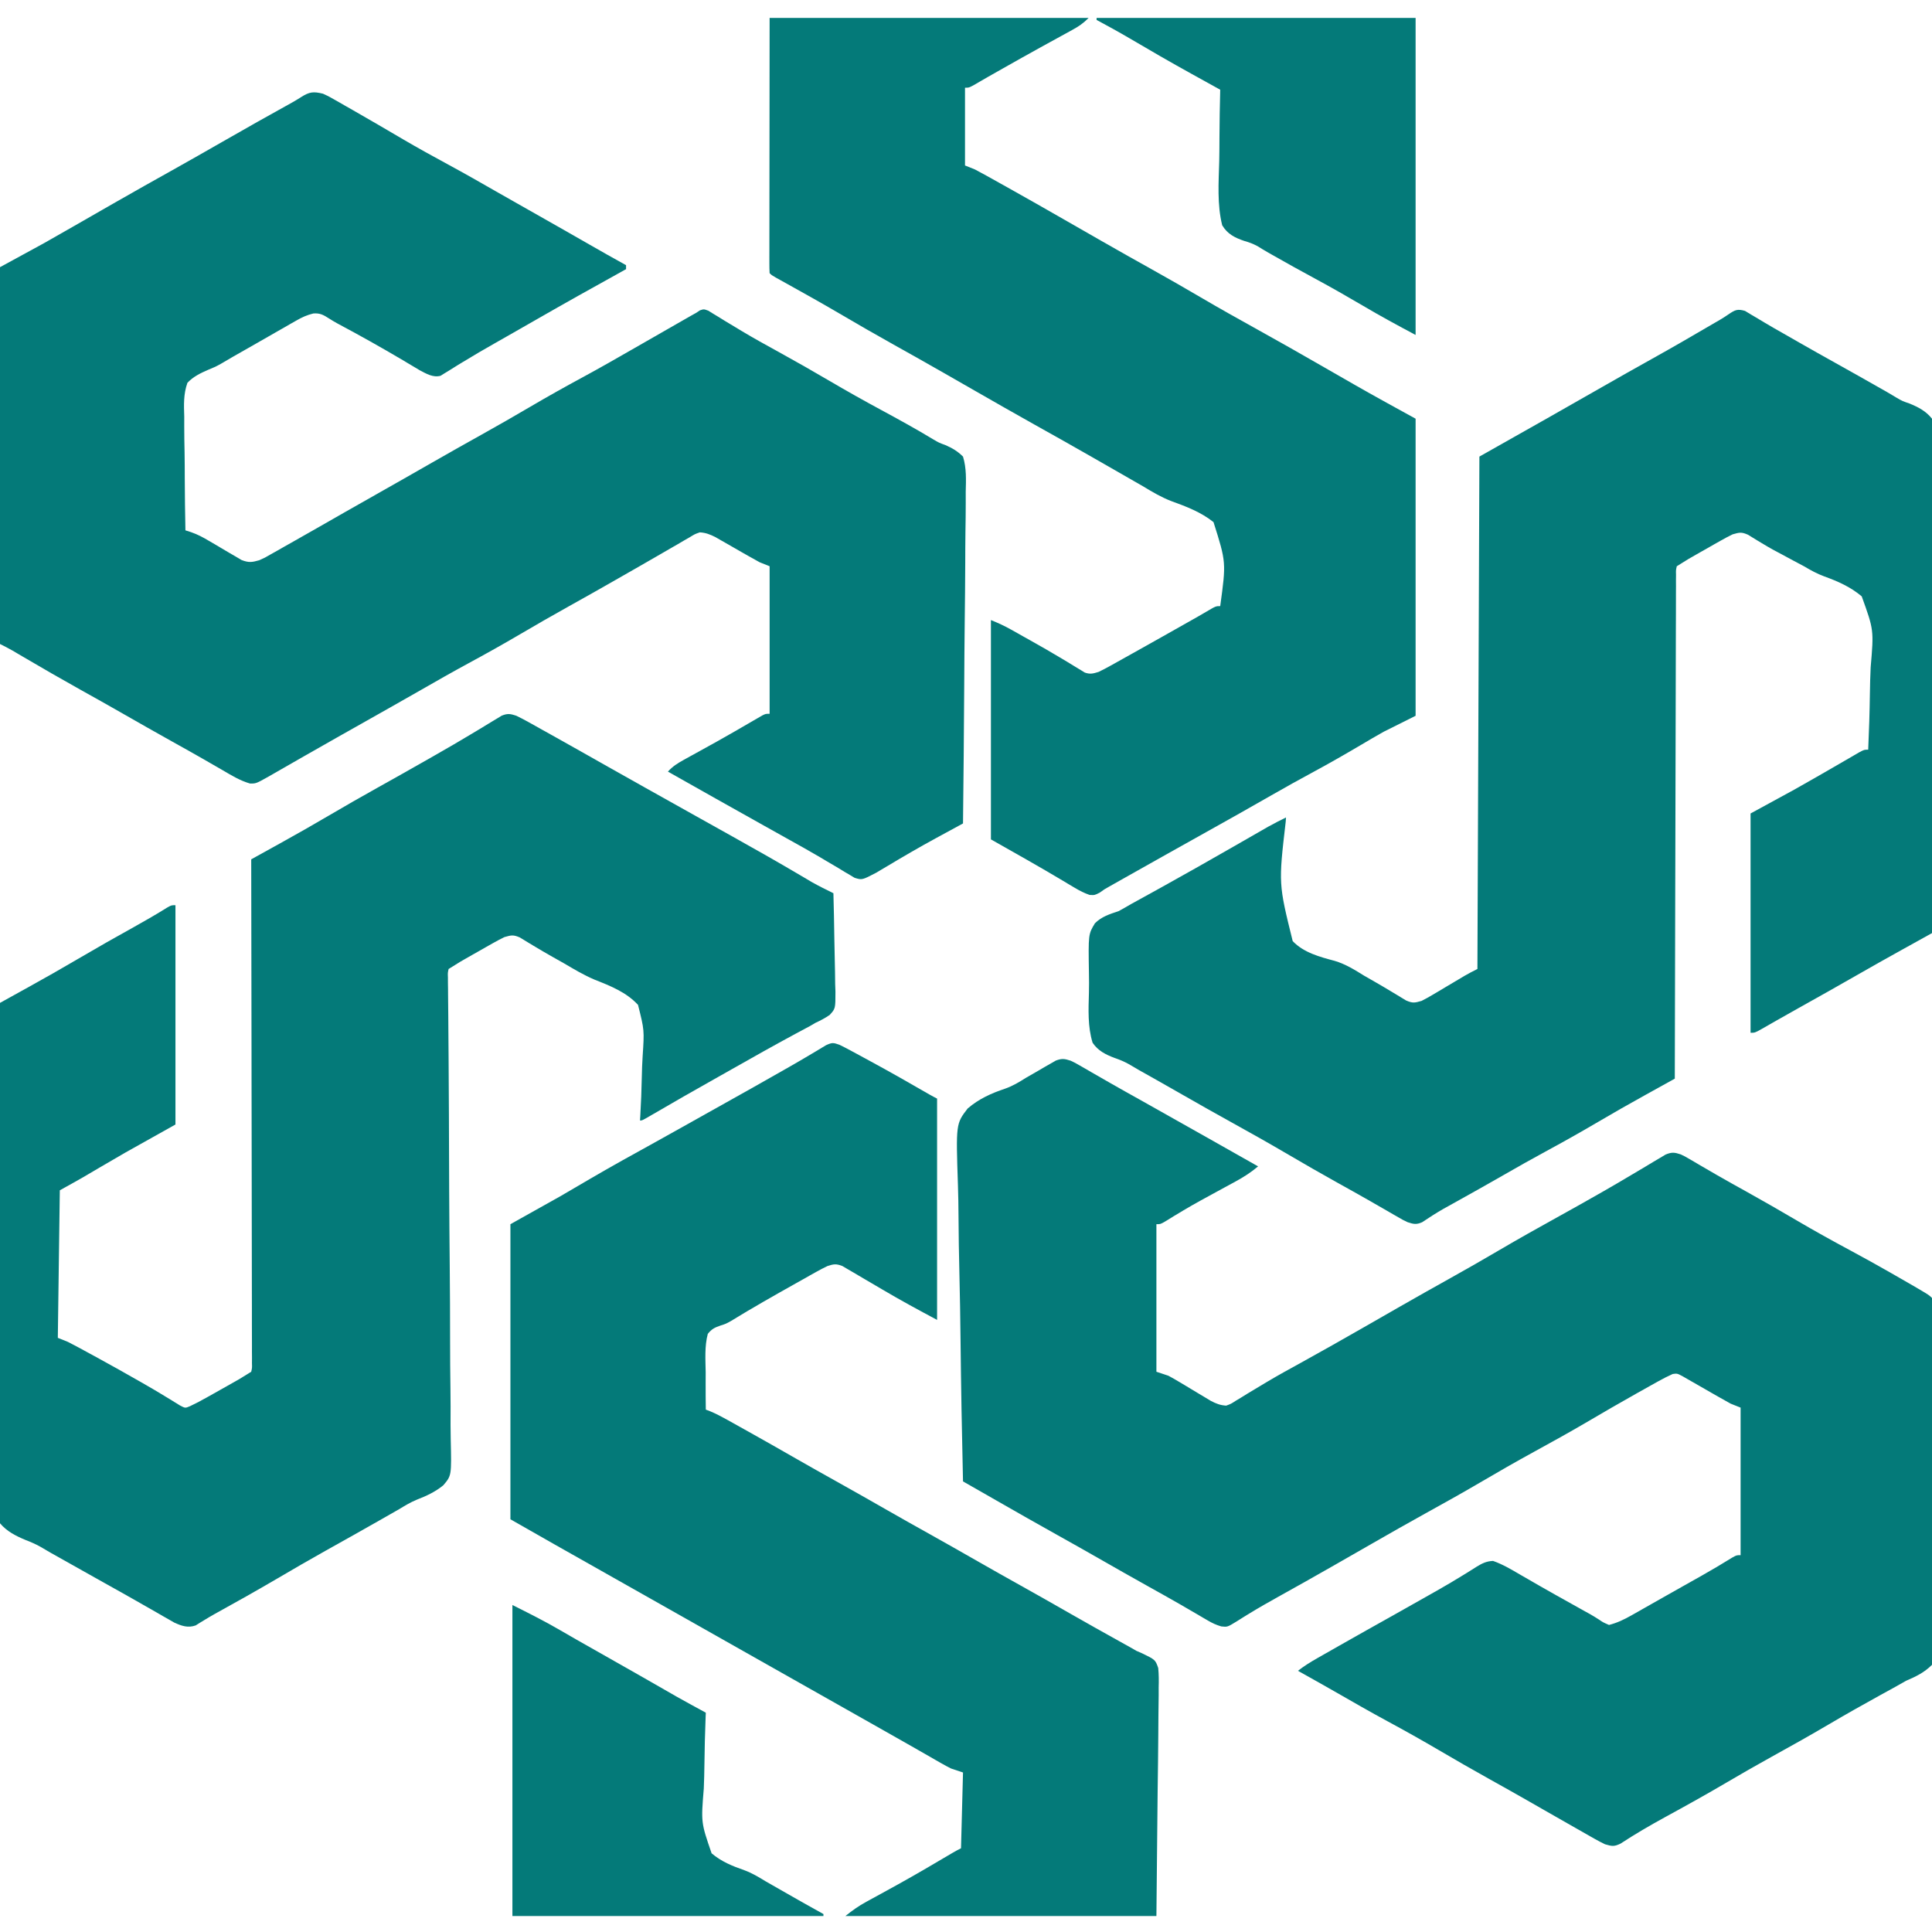
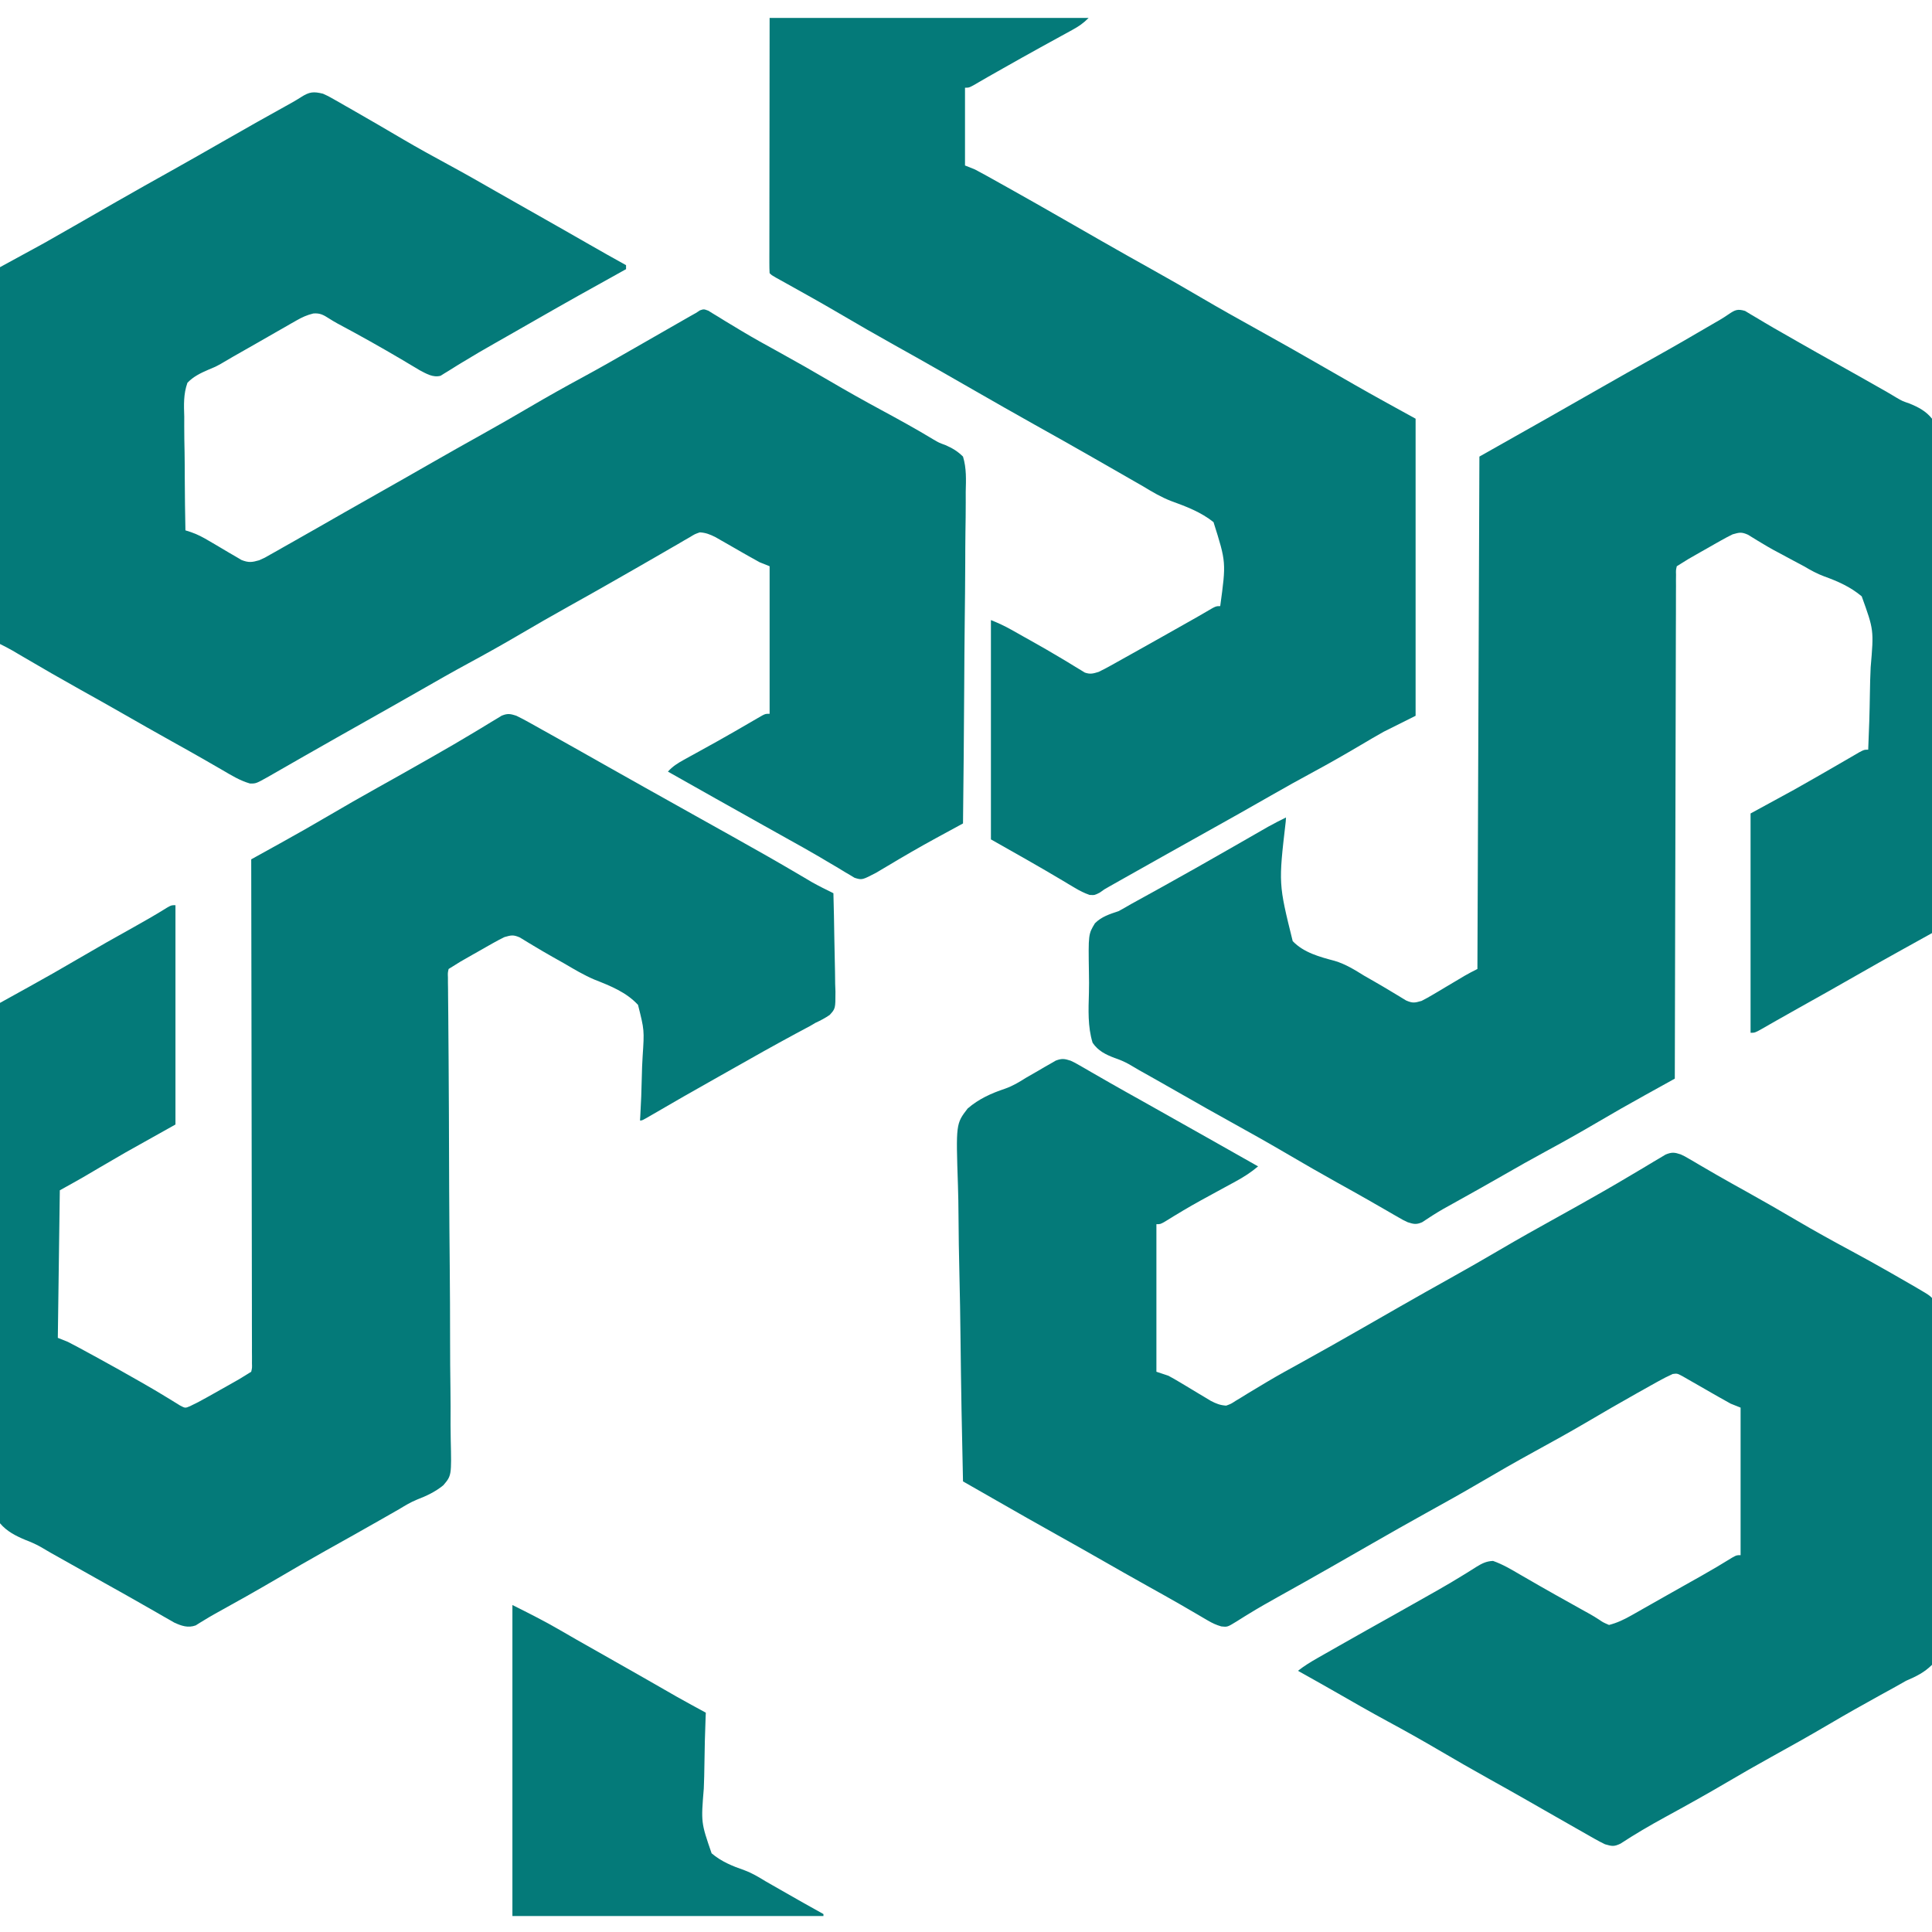
<svg xmlns="http://www.w3.org/2000/svg" version="1.1" width="70" height="70" viewBox="0 0 969 953" style="     background: #fff; ">
-   <path d="M0 0 C319.77 0 639.54 0 969 0 C969 314.49 969 628.98 969 953 C649.23 953 329.46 953 0 953 C0 638.51 0 324.02 0 0 Z " fill="url(#themeGradient)" transform="translate(0,0)" style=" " />
  <path d="M0 0 C2.282 1.085 2.282 1.085 4.641 2.449 C5.98 3.216 5.98 3.216 7.346 3.998 C8.783 4.834 8.783 4.834 10.25 5.688 C12.328 6.88 14.406 8.071 16.484 9.262 C17.559 9.88 18.633 10.498 19.74 11.134 C24.972 14.129 30.236 17.063 35.5 20 C46.371 26.079 57.218 32.198 68.056 38.334 C73.349 41.329 78.643 44.321 83.938 47.312 C85.884 48.413 87.831 49.513 89.777 50.613 C90.595 51.075 91.412 51.537 92.254 52.013 C93.118 52.502 93.118 52.502 94 53 C90.423 56.018 86.807 58.347 82.695 60.574 C81.8 61.063 81.8 61.063 80.887 61.561 C79.62 62.252 78.351 62.941 77.082 63.628 C73.806 65.402 70.537 67.19 67.27 68.98 C66.633 69.329 65.997 69.678 65.341 70.037 C59.266 73.379 53.338 76.924 47.457 80.594 C45 82 45 82 43 82 C43 106.42 43 130.84 43 156 C44.98 156.66 46.96 157.32 49 158 C50.916 159.022 52.802 160.099 54.66 161.223 C55.701 161.843 56.742 162.464 57.814 163.104 C59.984 164.412 62.154 165.722 64.322 167.033 C65.362 167.653 66.402 168.272 67.473 168.91 C68.414 169.479 69.355 170.047 70.324 170.633 C73.032 172.016 74.968 172.809 78 173 C80.429 172.109 80.429 172.109 82.789 170.562 C83.717 170.005 84.645 169.447 85.6 168.873 C87.098 167.946 87.098 167.946 88.625 167 C90.789 165.698 92.954 164.398 95.121 163.102 C96.249 162.424 97.377 161.746 98.539 161.048 C104.178 157.688 109.937 154.54 115.688 151.375 C126.23 145.55 136.714 139.632 147.158 133.632 C152.685 130.458 158.217 127.29 163.75 124.125 C164.343 123.785 164.937 123.446 165.548 123.096 C173.921 118.306 182.323 113.571 190.75 108.875 C198.847 104.362 206.883 99.758 214.875 95.062 C224.55 89.38 234.323 83.894 244.142 78.465 C250.974 74.686 257.785 70.876 264.562 67 C265.791 66.3 265.791 66.3 267.044 65.587 C271.424 63.083 275.78 60.543 280.111 57.956 C282.485 56.539 284.866 55.133 287.248 53.728 C288.967 52.707 290.676 51.671 292.385 50.635 C293.434 50.017 294.482 49.399 295.562 48.762 C296.492 48.204 297.421 47.647 298.379 47.073 C301.508 45.792 302.827 45.937 306 47 C308.099 47.993 308.099 47.993 310.203 49.23 C311.005 49.696 311.808 50.162 312.634 50.642 C313.929 51.407 313.929 51.407 315.25 52.188 C317.144 53.289 319.038 54.389 320.934 55.488 C322.422 56.354 322.422 56.354 323.941 57.237 C329.034 60.172 334.175 63.019 339.312 65.875 C347.622 70.506 355.864 75.237 364.062 80.062 C373 85.318 382.045 90.329 391.18 95.231 C397.964 98.877 404.69 102.612 411.375 106.438 C412.613 107.145 412.613 107.145 413.876 107.868 C430.323 117.323 430.323 117.323 432 119 C432.126 121.359 432.188 123.691 432.208 126.052 C432.218 126.798 432.228 127.545 432.238 128.314 C432.27 130.835 432.295 133.356 432.32 135.877 C432.341 137.677 432.362 139.477 432.384 141.277 C432.572 157.731 432.674 174.185 432.756 190.639 C432.817 202.806 432.921 214.971 433.078 227.137 C433.185 235.687 433.243 244.236 433.264 252.786 C433.278 257.895 433.314 263.001 433.405 268.109 C433.49 272.919 433.512 277.725 433.489 282.536 C433.491 284.298 433.515 286.061 433.563 287.823 C433.702 293.157 433.643 297.89 432 303 C428.068 306.895 424.088 308.801 419 311 C416.878 312.17 414.766 313.357 412.668 314.57 C410.509 315.758 408.349 316.942 406.188 318.125 C397.389 322.967 388.656 327.905 380 333 C370.439 338.625 360.774 344.038 351.062 349.397 C343.688 353.476 336.386 357.66 329.125 361.938 C318.924 367.946 308.589 373.684 298.198 379.353 C290.538 383.541 283.054 387.907 275.75 392.691 C272.434 394.269 271.467 393.984 268 393 C266.227 392.153 264.489 391.233 262.781 390.262 C261.276 389.412 261.276 389.412 259.74 388.545 C258.671 387.932 257.602 387.319 256.5 386.688 C255.384 386.055 254.269 385.423 253.119 384.771 C249.742 382.855 246.37 380.929 243 379 C241.188 377.965 239.375 376.93 237.562 375.895 C235.024 374.444 232.486 372.992 229.95 371.537 C223.224 367.683 216.459 363.899 209.688 360.125 C201.338 355.47 193.053 350.72 184.812 345.875 C176.323 340.887 167.754 336.085 159.091 331.405 C150.129 326.555 141.298 321.487 132.464 316.411 C126.332 312.9 120.165 309.453 114 306 C117.067 303.592 120.25 301.628 123.637 299.699 C124.759 299.059 125.881 298.419 127.037 297.759 C128.254 297.068 129.471 296.378 130.688 295.688 C131.948 294.97 133.209 294.252 134.469 293.534 C143.634 288.32 152.83 283.161 162.036 278.019 C168.707 274.291 175.362 270.537 182 266.75 C182.851 266.267 183.702 265.783 184.578 265.285 C188.72 262.922 192.82 260.512 196.871 257.996 C197.643 257.523 198.414 257.049 199.209 256.562 C200.648 255.674 202.078 254.774 203.498 253.856 C206.32 252.124 208.492 251.021 211.828 250.883 C216.656 252.583 220.907 255.102 225.312 257.688 C227.36 258.868 229.408 260.048 231.457 261.227 C232.523 261.843 233.588 262.46 234.686 263.095 C240.263 266.301 245.882 269.429 251.5 272.562 C253.552 273.709 255.604 274.856 257.656 276.004 C258.586 276.517 259.515 277.03 260.473 277.559 C262.029 278.446 263.564 279.372 265.059 280.359 C267.007 281.695 267.007 281.695 270 283 C274.091 281.955 277.587 280.275 281.246 278.199 C282.237 277.64 283.229 277.082 284.25 276.506 C285.302 275.906 286.354 275.306 287.438 274.688 C288.533 274.068 289.628 273.449 290.756 272.811 C293.038 271.52 295.318 270.226 297.598 268.931 C300.863 267.078 304.133 265.234 307.406 263.395 C309.417 262.263 311.427 261.132 313.438 260 C314.353 259.485 315.268 258.971 316.211 258.44 C321.538 255.431 326.79 252.329 331.989 249.102 C334 248 334 248 336 248 C336 223.58 336 199.16 336 174 C334.35 173.34 332.7 172.68 331 172 C328.899 170.859 326.816 169.685 324.746 168.488 C323.55 167.806 322.354 167.124 321.158 166.443 C319.29 165.376 317.424 164.304 315.563 163.223 C313.755 162.175 311.939 161.143 310.121 160.113 C309.043 159.492 307.964 158.871 306.853 158.232 C304.204 156.833 304.204 156.833 301.958 157.125 C299.41 158.264 296.986 159.526 294.547 160.887 C293.466 161.488 292.384 162.089 291.27 162.709 C290.097 163.368 288.923 164.028 287.75 164.688 C286.529 165.37 285.307 166.052 284.085 166.735 C275.394 171.601 266.788 176.604 258.204 181.657 C249.767 186.602 241.215 191.323 232.639 196.019 C223.324 201.124 214.117 206.387 204.964 211.777 C196.338 216.841 187.606 221.699 178.853 226.538 C169.466 231.729 160.143 237.025 150.842 242.368 C145.315 245.542 139.783 248.71 134.25 251.875 C133.364 252.382 133.364 252.382 132.459 252.9 C122.91 258.363 113.325 263.761 103.705 269.099 C99.034 271.7 94.399 274.335 89.84 277.129 C89.057 277.606 88.274 278.083 87.468 278.575 C86.04 279.452 84.62 280.341 83.21 281.246 C78.621 284.066 78.621 284.066 75.555 283.739 C73.017 283.005 71.069 282.106 68.797 280.77 C67.994 280.304 67.192 279.838 66.365 279.357 C65.502 278.848 64.639 278.338 63.75 277.812 C61.86 276.714 59.969 275.616 58.078 274.52 C57.086 273.943 56.094 273.366 55.072 272.772 C49.911 269.795 44.704 266.9 39.5 264 C30.956 259.229 22.442 254.408 13.953 249.539 C7.16 245.648 0.335 241.817 -6.5 238 C-16.752 232.273 -26.963 226.479 -37.148 220.634 C-40.536 218.693 -43.927 216.755 -47.318 214.818 C-47.962 214.449 -48.607 214.081 -49.272 213.701 C-50.848 212.801 -52.424 211.9 -54 211 C-54.562 187.253 -54.984 163.506 -55.243 139.754 C-55.367 128.723 -55.535 117.697 -55.811 106.669 C-56.05 97.053 -56.205 87.439 -56.258 77.819 C-56.289 72.728 -56.362 67.645 -56.538 62.556 C-57.564 31.628 -57.564 31.628 -51.653 23.952 C-46.014 19.116 -39.826 16.345 -32.83 14.003 C-28.974 12.636 -25.814 10.719 -22.363 8.535 C-20.347 7.376 -18.33 6.218 -16.312 5.062 C-14.749 4.143 -14.749 4.143 -13.154 3.205 C-11.649 2.348 -11.649 2.348 -10.113 1.473 C-8.811 0.719 -8.811 0.719 -7.482 -0.051 C-4.443 -1.213 -3.068 -1.003 0 0 Z " fill="#F0E8D1" transform="translate(537,524)" style="fill: #047a79;" />
  <path d="M0 0 C2.595 1.177 2.595 1.177 5.211 2.668 C6.196 3.224 7.181 3.781 8.196 4.354 C9.245 4.959 10.294 5.564 11.375 6.188 C12.476 6.813 13.578 7.439 14.712 8.083 C23.243 12.945 31.714 17.91 40.18 22.883 C47.683 27.275 55.277 31.471 62.925 35.604 C70.915 39.929 78.802 44.423 86.68 48.949 C92.125 52.078 97.592 55.166 103.062 58.25 C113.205 63.971 123.318 69.743 133.422 75.532 C139.592 79.064 145.773 82.571 152 86 C152 86.66 152 87.32 152 88 C151.292 88.392 150.584 88.783 149.855 89.187 C135.47 97.147 121.124 105.164 106.869 113.354 C103.63 115.212 100.388 117.064 97.145 118.914 C96.55 119.253 95.956 119.593 95.343 119.943 C92.321 121.668 89.298 123.391 86.271 125.109 C80.87 128.18 75.497 131.281 70.203 134.535 C69.336 135.062 68.468 135.588 67.575 136.131 C65.992 137.096 64.419 138.078 62.859 139.078 C62.166 139.499 61.472 139.919 60.758 140.352 C60.171 140.721 59.585 141.091 58.981 141.471 C55.146 142.495 51.831 140.433 48.465 138.678 C47.631 138.179 46.797 137.679 45.938 137.164 C44.986 136.6 44.035 136.036 43.054 135.455 C41.542 134.549 41.542 134.549 40 133.625 C29.21 127.24 18.296 121.127 7.23 115.233 C5.808 114.447 4.407 113.62 3.04 112.743 C0.205 110.931 -1.462 109.957 -4.871 110.229 C-8.088 111.022 -10.448 112.097 -13.316 113.738 C-14.318 114.305 -15.319 114.872 -16.35 115.457 C-17.41 116.069 -18.47 116.681 -19.562 117.312 C-20.666 117.94 -21.769 118.568 -22.906 119.215 C-26.275 121.135 -29.638 123.067 -33 125 C-34.94 126.106 -36.88 127.212 -38.82 128.316 C-45.016 131.825 -45.016 131.825 -51.155 135.432 C-54 137 -54 137 -57.503 138.438 C-61.395 140.121 -65.058 141.879 -68 145 C-70.01 150.659 -69.781 156.028 -69.586 161.969 C-69.582 163.616 -69.585 165.264 -69.593 166.912 C-69.599 171.228 -69.521 175.538 -69.425 179.853 C-69.342 184.264 -69.338 188.674 -69.328 193.086 C-69.296 201.726 -69.176 210.362 -69 219 C-68.069 219.298 -67.139 219.597 -66.18 219.904 C-62.869 221.045 -60.161 222.503 -57.156 224.293 C-56.075 224.923 -54.993 225.552 -53.879 226.201 C-51.621 227.528 -49.369 228.864 -47.121 230.209 C-46.04 230.835 -44.958 231.461 -43.844 232.105 C-42.866 232.684 -41.888 233.264 -40.881 233.86 C-37.336 235.263 -35.638 235.052 -32 234 C-29.115 232.721 -29.115 232.721 -26.246 231.043 C-25.155 230.431 -24.064 229.819 -22.94 229.189 C-21.773 228.522 -20.605 227.855 -19.438 227.188 C-18.222 226.501 -17.006 225.816 -15.79 225.131 C-12.187 223.099 -8.593 221.051 -5 219 C-4.029 218.447 -3.058 217.895 -2.057 217.326 C2.252 214.874 6.556 212.414 10.855 209.945 C16.244 206.855 21.652 203.801 27.062 200.75 C36.282 195.549 45.475 190.301 54.661 185.04 C62.996 180.267 71.36 175.55 79.75 170.875 C87.954 166.304 96.091 161.634 104.188 156.875 C112.686 151.882 121.265 147.077 129.936 142.389 C138.7 137.644 147.346 132.704 155.985 127.733 C161.374 124.635 166.769 121.548 172.164 118.461 C174.03 117.394 175.895 116.324 177.76 115.255 C179.474 114.274 179.474 114.274 181.223 113.273 C182.75 112.398 182.75 112.398 184.309 111.505 C185.197 111.009 186.085 110.512 187 110 C187.682 109.554 188.365 109.108 189.068 108.649 C191 108 191 108 193.229 108.82 C194.448 109.572 194.448 109.572 195.691 110.34 C196.622 110.901 197.553 111.461 198.512 112.039 C199.518 112.666 200.525 113.292 201.562 113.938 C203.739 115.251 205.918 116.563 208.098 117.871 C208.662 118.212 209.227 118.553 209.808 118.905 C215.947 122.602 222.219 126.052 228.5 129.5 C237.174 134.282 245.776 139.164 254.312 144.188 C262.757 149.155 271.282 153.934 279.901 158.591 C288.772 163.393 297.639 168.251 306.265 173.482 C308.993 175.077 308.993 175.077 312.065 176.191 C315.671 177.769 318.182 179.233 321 182 C322.787 187.873 322.521 193.596 322.362 199.685 C322.359 201.499 322.361 203.313 322.368 205.127 C322.371 210.041 322.301 214.951 322.217 219.865 C322.142 225.003 322.135 230.141 322.12 235.28 C322.083 245.005 321.985 254.729 321.864 264.455 C321.73 275.528 321.664 286.602 321.604 297.676 C321.479 320.451 321.267 343.226 321 366 C320.371 366.342 319.742 366.683 319.095 367.035 C316.212 368.603 313.331 370.171 310.449 371.74 C309.46 372.277 308.471 372.815 307.452 373.368 C299.181 377.873 291.062 382.589 282.984 387.434 C282.02 388.005 281.056 388.576 280.062 389.164 C279.228 389.664 278.394 390.163 277.535 390.678 C270.356 394.421 270.356 394.421 266.604 393.256 C265.831 392.79 265.058 392.324 264.262 391.844 C262.928 391.063 262.928 391.063 261.567 390.266 C260.617 389.683 259.666 389.1 258.688 388.5 C256.616 387.279 254.545 386.059 252.473 384.84 C250.87 383.884 250.87 383.884 249.235 382.91 C244.083 379.868 238.854 376.969 233.625 374.062 C231.526 372.889 229.427 371.714 227.328 370.539 C225.219 369.359 223.109 368.18 221 367 C204.977 358.04 188.973 349.048 173 340 C175.386 337.351 177.909 335.781 181.023 334.066 C182.035 333.505 183.047 332.944 184.09 332.366 C185.174 331.771 186.258 331.176 187.375 330.562 C189.635 329.312 191.894 328.061 194.152 326.809 C195.293 326.177 196.434 325.545 197.609 324.894 C203.654 321.518 209.645 318.047 215.625 314.557 C216.438 314.087 217.252 313.617 218.09 313.133 C218.8 312.719 219.51 312.306 220.242 311.879 C222 311 222 311 224 311 C224 286.58 224 262.16 224 237 C222.35 236.34 220.7 235.68 219 235 C217.057 233.955 215.131 232.878 213.219 231.777 C212.129 231.157 211.04 230.536 209.918 229.896 C207.638 228.59 205.359 227.28 203.082 225.967 C201.993 225.347 200.904 224.728 199.781 224.09 C198.792 223.521 197.803 222.953 196.783 222.367 C194.037 221.018 192.049 220.195 189 220 C186.494 220.876 186.494 220.876 184.027 222.402 C183.06 222.955 182.092 223.507 181.096 224.076 C180.053 224.69 179.011 225.305 177.938 225.938 C176.84 226.568 175.742 227.199 174.611 227.85 C172.267 229.198 169.926 230.552 167.589 231.914 C164.071 233.962 160.54 235.987 157.004 238.004 C156.427 238.333 155.851 238.662 155.257 239.001 C154.09 239.666 152.923 240.332 151.757 240.997 C149.989 242.007 148.222 243.018 146.456 244.031 C138.749 248.446 131.01 252.802 123.25 257.125 C115.046 261.696 106.909 266.366 98.812 271.125 C90.318 276.116 81.743 280.92 73.075 285.604 C65.091 289.926 57.211 294.415 49.34 298.938 C43.783 302.13 38.206 305.287 32.625 308.438 C31.665 308.98 30.705 309.522 29.716 310.081 C25.877 312.248 22.037 314.415 18.197 316.581 C15.402 318.158 12.607 319.735 9.812 321.312 C8.891 321.833 7.969 322.353 7.019 322.89 C1.494 326.013 -4.022 329.152 -9.531 332.305 C-10.168 332.669 -10.806 333.034 -11.462 333.41 C-14.597 335.203 -17.73 336.999 -20.862 338.796 C-21.994 339.445 -23.126 340.093 -24.293 340.762 C-25.299 341.339 -26.304 341.916 -27.341 342.51 C-33.577 346.003 -33.577 346.003 -36.605 345.98 C-41.625 344.531 -45.824 341.947 -50.312 339.312 C-52.378 338.122 -54.445 336.932 -56.512 335.742 C-57.58 335.124 -58.647 334.507 -59.748 333.87 C-65.012 330.843 -70.32 327.893 -75.625 324.938 C-84.13 320.185 -92.604 315.383 -101.054 310.534 C-107.779 306.681 -114.542 302.898 -121.312 299.125 C-131.074 293.682 -140.753 288.109 -150.386 282.442 C-151.798 281.612 -151.798 281.612 -153.238 280.766 C-154.476 280.035 -154.476 280.035 -155.74 279.29 C-157.787 278.122 -159.891 277.054 -162 276 C-162 213.63 -162 151.26 -162 87 C-154.74 83.04 -147.48 79.08 -140 75 C-132.323 70.645 -132.323 70.645 -124.664 66.258 C-118.198 62.538 -111.725 58.829 -105.25 55.125 C-104.656 54.785 -104.062 54.445 -103.449 54.095 C-94.142 48.772 -84.798 43.514 -75.435 38.29 C-67.004 33.579 -58.619 28.793 -50.24 23.992 C-38.69 17.374 -27.102 10.822 -15.447 4.389 C-13.93 3.528 -12.43 2.633 -10.963 1.689 C-6.787 -0.98 -4.759 -1.162 0 0 Z " fill="#F0E8D1" transform="translate(162,39)" style="     fill: #047a79; " />
  <path d="M0 0 C1.121 0.681 2.243 1.361 3.398 2.062 C4.354 2.622 4.354 2.622 5.329 3.193 C6.736 4.019 8.136 4.857 9.529 5.706 C12.67 7.604 15.862 9.405 19.054 11.215 C21.724 12.73 24.386 14.259 27.047 15.789 C33.098 19.258 39.184 22.663 45.273 26.062 C53.164 30.473 61.045 34.898 68.898 39.375 C69.678 39.818 70.457 40.261 71.26 40.717 C72.804 41.599 74.334 42.508 75.847 43.444 C78.832 45.188 78.832 45.188 82.501 46.457 C86.919 48.265 90.77 50.26 93.773 54.062 C96.641 61.783 95.664 70.682 95.476 78.768 C95.472 81.311 95.474 83.854 95.483 86.397 C95.486 91.864 95.444 97.328 95.359 102.795 C95.237 110.697 95.198 118.599 95.18 126.502 C95.147 139.326 95.047 152.148 94.905 164.971 C94.767 177.423 94.661 189.875 94.597 202.327 C94.593 203.096 94.59 203.864 94.585 204.656 C94.566 208.51 94.547 212.364 94.528 216.219 C94.373 248.168 94.109 280.115 93.773 312.062 C93.011 312.485 92.249 312.908 91.464 313.343 C88.583 314.941 85.702 316.539 82.821 318.138 C81.585 318.824 80.348 319.511 79.111 320.196 C71.428 324.456 63.766 328.75 56.148 333.125 C46.357 338.744 36.513 344.267 26.656 349.77 C22.996 351.814 19.344 353.871 15.703 355.949 C14.955 356.375 14.207 356.801 13.437 357.24 C12.078 358.014 10.721 358.793 9.366 359.575 C4.996 362.062 4.996 362.062 2.773 362.062 C2.773 325.762 2.773 289.462 2.773 252.062 C10.033 248.102 17.293 244.143 24.773 240.062 C28.451 237.994 32.12 235.922 35.773 233.812 C36.626 233.324 37.478 232.835 38.357 232.331 C42.288 230.076 46.212 227.81 50.129 225.531 C50.783 225.153 51.437 224.774 52.111 224.384 C53.828 223.39 55.541 222.39 57.254 221.391 C59.773 220.062 59.773 220.062 61.773 220.062 C62.201 210.656 62.496 201.258 62.626 191.843 C62.69 187.468 62.798 183.105 63.011 178.735 C64.617 160.043 64.617 160.043 58.522 143.164 C52.881 138.403 46.54 135.619 39.645 133.125 C36.047 131.794 32.971 130.08 29.672 128.133 C27.833 127.147 25.992 126.165 24.148 125.188 C13.076 119.283 13.076 119.283 8.332 116.438 C7.686 116.052 7.041 115.666 6.375 115.269 C4.736 114.278 3.108 113.269 1.48 112.258 C-1.802 110.808 -2.823 111.093 -6.227 112.062 C-8.211 113.026 -10.16 114.064 -12.078 115.152 C-13.176 115.772 -14.275 116.391 -15.406 117.029 C-16.543 117.68 -17.68 118.33 -18.852 119 C-19.996 119.646 -21.141 120.293 -22.32 120.959 C-28.361 124.367 -28.361 124.367 -34.227 128.062 C-34.682 130.023 -34.682 130.023 -34.611 132.322 C-34.621 133.221 -34.63 134.121 -34.64 135.047 C-34.633 136.538 -34.633 136.538 -34.625 138.06 C-34.632 139.111 -34.639 140.162 -34.645 141.245 C-34.664 144.791 -34.661 148.336 -34.659 151.881 C-34.668 154.414 -34.678 156.946 -34.69 159.478 C-34.712 164.942 -34.724 170.406 -34.729 175.869 C-34.735 183.769 -34.758 191.669 -34.785 199.568 C-34.829 212.384 -34.859 225.2 -34.88 238.016 C-34.901 250.467 -34.928 262.919 -34.964 275.37 C-34.966 276.137 -34.969 276.904 -34.971 277.695 C-34.982 281.543 -34.993 285.391 -35.004 289.24 C-35.098 321.181 -35.169 353.122 -35.227 385.062 C-36.357 385.688 -36.357 385.688 -37.51 386.325 C-40.369 387.908 -43.228 389.492 -46.086 391.076 C-47.311 391.755 -48.536 392.434 -49.762 393.112 C-58.086 397.716 -66.343 402.42 -74.539 407.25 C-82.996 412.219 -91.527 417.007 -100.156 421.669 C-107.197 425.48 -114.158 429.417 -121.098 433.409 C-129.202 438.066 -137.357 442.627 -145.527 447.167 C-147.008 447.993 -147.008 447.993 -148.52 448.836 C-149.475 449.367 -150.431 449.897 -151.416 450.444 C-155.021 452.52 -158.504 454.774 -161.966 457.081 C-164.883 458.348 -166.228 458.033 -169.227 457.062 C-171.509 455.978 -171.509 455.978 -173.867 454.613 C-175.206 453.847 -175.206 453.847 -176.572 453.065 C-177.531 452.507 -178.489 451.949 -179.477 451.375 C-181.556 450.182 -183.635 448.989 -185.715 447.797 C-186.789 447.179 -187.864 446.561 -188.971 445.924 C-194.178 442.947 -199.423 440.041 -204.664 437.125 C-212.865 432.549 -221.005 427.882 -229.102 423.125 C-238.774 417.443 -248.544 411.958 -258.362 406.532 C-266.112 402.246 -273.823 397.897 -281.503 393.487 C-286.029 390.888 -290.562 388.305 -295.109 385.746 C-296.608 384.902 -296.608 384.902 -298.138 384.042 C-300.024 382.981 -301.911 381.922 -303.8 380.865 C-305.61 379.846 -307.403 378.796 -309.178 377.717 C-311.59 376.408 -313.632 375.551 -316.197 374.687 C-320.714 372.955 -324.444 371.148 -327.227 367.062 C-329.718 359.01 -329.312 350.385 -329.072 342.043 C-328.975 338.67 -329.005 335.312 -329.07 331.939 C-329.378 312.613 -329.378 312.613 -326.068 307.15 C-322.753 303.792 -318.604 302.521 -314.227 301.062 C-312.081 299.903 -309.958 298.701 -307.859 297.457 C-305.692 296.26 -303.522 295.066 -301.352 293.875 C-298.967 292.559 -296.583 291.24 -294.199 289.922 C-293.607 289.595 -293.014 289.267 -292.404 288.93 C-286.848 285.859 -281.314 282.751 -275.789 279.625 C-274.882 279.112 -273.975 278.599 -273.04 278.07 C-267.612 274.995 -262.194 271.902 -256.781 268.801 C-255.831 268.257 -255.831 268.257 -254.862 267.702 C-251.753 265.921 -248.645 264.139 -245.539 262.354 C-244.414 261.709 -243.288 261.063 -242.129 260.398 C-241.134 259.827 -240.138 259.255 -239.113 258.666 C-236.19 257.042 -233.227 255.535 -230.227 254.062 C-230.274 254.756 -230.321 255.449 -230.37 256.163 C-233.989 287.327 -233.989 287.327 -226.868 316.088 C-221.331 321.874 -213.316 323.994 -205.793 325.992 C-200.305 327.639 -195.754 330.496 -190.914 333.5 C-189.234 334.467 -187.55 335.428 -185.863 336.383 C-182.885 338.093 -179.932 339.835 -176.996 341.617 C-176.353 342.002 -175.709 342.387 -175.046 342.783 C-173.37 343.789 -171.704 344.81 -170.039 345.832 C-166.686 347.299 -165.685 347.058 -162.227 346.062 C-160.324 345.102 -158.46 344.064 -156.629 342.973 C-155.58 342.353 -154.532 341.734 -153.451 341.096 C-152.366 340.445 -151.282 339.795 -150.164 339.125 C-148.007 337.844 -145.85 336.564 -143.691 335.285 C-142.739 334.715 -141.786 334.146 -140.804 333.559 C-138.657 332.312 -136.448 331.173 -134.227 330.062 C-133.732 202.847 -133.732 202.847 -133.227 73.062 C-110.227 60.062 -110.227 60.062 -99.039 53.75 C-89.861 48.568 -80.711 43.34 -71.565 38.102 C-63.231 33.329 -54.867 28.612 -46.477 23.938 C-36 18.098 -25.625 12.094 -15.281 6.023 C-14.405 5.518 -13.528 5.012 -12.625 4.491 C-11.13 3.601 -9.659 2.667 -8.23 1.673 C-5.023 -0.496 -3.798 -1.104 0 0 Z " fill="#F0E8D1" transform="translate(875.227,147.938)" style="     fill: #047a79; " />
  <path d="M0 0 C2.041 0.98 4.047 2.036 6.023 3.141 C6.597 3.459 7.171 3.777 7.763 4.105 C9.637 5.147 11.506 6.198 13.375 7.25 C14.686 7.981 15.998 8.712 17.31 9.443 C21.212 11.619 25.107 13.808 29 16 C30.058 16.595 31.116 17.19 32.206 17.804 C36.92 20.459 41.63 23.123 46.336 25.793 C52.337 29.196 58.355 32.569 64.375 35.938 C65.414 36.519 66.454 37.101 67.524 37.7 C69.63 38.878 71.737 40.056 73.843 41.234 C80.104 44.736 86.364 48.242 92.622 51.75 C97.84 54.673 103.06 57.591 108.285 60.5 C119.947 66.998 131.544 73.588 143.035 80.383 C143.963 80.929 144.891 81.476 145.848 82.039 C146.652 82.516 147.457 82.992 148.285 83.483 C151.797 85.446 155.39 87.226 159 89 C159.209 96.588 159.369 104.176 159.466 111.767 C159.513 115.292 159.577 118.816 159.679 122.34 C159.796 126.396 159.839 130.45 159.879 134.508 C159.925 135.767 159.972 137.027 160.02 138.325 C160.025 146.878 160.025 146.878 157.108 150.071 C154.802 151.636 152.534 152.85 150 154 C149.117 154.52 148.234 155.04 147.324 155.576 C146.596 155.965 145.867 156.354 145.117 156.754 C144.272 157.209 143.427 157.664 142.557 158.133 C141.672 158.604 140.787 159.076 139.875 159.562 C129.139 165.353 118.514 171.325 107.909 177.35 C104.977 179.013 102.042 180.67 99.105 182.324 C88.921 188.065 78.758 193.836 68.673 199.75 C63.106 203 63.106 203 62 203 C62.064 201.957 62.064 201.957 62.13 200.892 C62.516 194.275 62.777 187.666 62.904 181.039 C62.974 177.631 63.088 174.238 63.313 170.836 C64.182 157.647 64.182 157.647 61 145 C55.129 138.643 47.205 135.504 39.294 132.386 C33.869 130.103 28.879 127.101 23.812 124.125 C21.928 123.059 20.041 121.996 18.152 120.938 C14.951 119.125 11.776 117.279 8.629 115.375 C7.984 114.989 7.339 114.604 6.675 114.207 C5.024 113.214 3.382 112.206 1.742 111.195 C-1.563 109.754 -2.582 110.026 -6 111 C-7.984 111.964 -9.933 113.001 -11.852 114.09 C-12.95 114.709 -14.048 115.329 -15.18 115.967 C-16.317 116.617 -17.454 117.267 -18.625 117.938 C-19.77 118.584 -20.914 119.23 -22.094 119.896 C-28.135 123.305 -28.135 123.305 -34 127 C-34.436 128.949 -34.436 128.949 -34.337 131.232 C-34.336 132.125 -34.335 133.018 -34.334 133.938 C-34.309 135.419 -34.309 135.419 -34.284 136.93 C-34.276 138.496 -34.276 138.496 -34.268 140.094 C-34.247 143.616 -34.204 147.138 -34.163 150.66 C-34.144 153.176 -34.127 155.692 -34.111 158.208 C-34.08 162.935 -34.044 167.661 -34.002 172.387 C-33.919 181.68 -33.875 190.974 -33.846 200.268 C-33.842 201.731 -33.837 203.194 -33.832 204.657 C-33.825 206.874 -33.818 209.091 -33.811 211.309 C-33.784 219.674 -33.754 228.039 -33.72 236.404 C-33.717 237.169 -33.713 237.933 -33.71 238.721 C-33.657 251.102 -33.553 263.481 -33.433 275.861 C-33.31 288.574 -33.253 301.286 -33.253 313.999 C-33.251 321.839 -33.198 329.676 -33.077 337.515 C-32.989 343.531 -32.991 349.544 -33.026 355.56 C-33.026 358.024 -32.997 360.487 -32.937 362.949 C-32.515 381.075 -32.515 381.075 -36.652 385.944 C-40.666 389.23 -45.065 391.288 -49.881 393.139 C-53.095 394.445 -55.939 396.191 -58.906 397.984 C-61.103 399.241 -63.301 400.496 -65.5 401.75 C-66.088 402.086 -66.676 402.422 -67.282 402.768 C-76.771 408.187 -86.301 413.53 -95.846 418.851 C-103.941 423.376 -111.951 428.036 -119.948 432.731 C-130.321 438.804 -140.792 444.704 -151.324 450.497 C-153.072 451.479 -154.802 452.494 -156.508 453.546 C-157.28 454.014 -158.052 454.483 -158.848 454.965 C-159.509 455.382 -160.17 455.8 -160.852 456.23 C-164.726 457.618 -167.946 456.481 -171.579 454.823 C-172.436 454.331 -173.293 453.839 -174.176 453.332 C-175.156 452.776 -176.135 452.219 -177.145 451.646 C-178.19 451.041 -179.236 450.436 -180.312 449.812 C-182.566 448.528 -184.82 447.245 -187.074 445.961 C-188.236 445.295 -189.398 444.63 -190.56 443.964 C-195.895 440.918 -201.261 437.93 -206.625 434.938 C-214.756 430.385 -222.882 425.825 -231 421.25 C-232.287 420.527 -232.287 420.527 -233.6 419.789 C-235.318 418.819 -237.022 417.823 -238.709 416.8 C-241.249 415.411 -243.538 414.385 -246.219 413.37 C-251.116 411.322 -255.525 409.109 -259 405 C-262.17 397.216 -261.144 388.132 -260.93 379.906 C-260.925 377.333 -260.928 374.76 -260.937 372.187 C-260.946 366.659 -260.893 361.134 -260.797 355.607 C-260.659 347.616 -260.615 339.626 -260.594 331.634 C-260.556 318.667 -260.444 305.701 -260.282 292.734 C-260.126 280.144 -260.006 267.553 -259.934 254.962 C-259.929 254.185 -259.925 253.408 -259.92 252.607 C-259.898 248.709 -259.877 244.811 -259.856 240.913 C-259.679 208.607 -259.38 176.304 -259 144 C-257.868 143.374 -257.868 143.374 -256.714 142.735 C-253.852 141.151 -250.991 139.565 -248.13 137.979 C-246.904 137.3 -245.677 136.62 -244.45 135.941 C-236.197 131.375 -228.006 126.72 -219.875 121.938 C-210.5 116.43 -201.055 111.066 -191.546 105.793 C-185.941 102.678 -180.418 99.475 -174.974 96.084 C-173 95 -173 95 -171 95 C-171 131.3 -171 167.6 -171 205 C-179.25 209.62 -187.5 214.24 -196 219 C-200.344 221.506 -204.681 224.014 -209 226.562 C-210.916 227.69 -212.833 228.816 -214.75 229.941 C-215.549 230.413 -216.348 230.884 -217.172 231.369 C-221.088 233.627 -225.049 235.805 -229 238 C-229.33 262.42 -229.66 286.84 -230 312 C-228.35 312.66 -226.7 313.32 -225 314 C-223.321 314.847 -221.654 315.722 -220 316.617 C-219.041 317.136 -218.082 317.654 -217.093 318.189 C-215.562 319.023 -215.562 319.023 -214 319.875 C-212.939 320.451 -211.879 321.028 -210.786 321.622 C-203.774 325.447 -196.807 329.345 -189.875 333.312 C-188.585 334.048 -188.585 334.048 -187.27 334.799 C-183.4 337.015 -179.555 339.258 -175.758 341.598 C-174.795 342.18 -174.795 342.18 -173.813 342.774 C-172.138 343.791 -170.475 344.828 -168.812 345.867 C-166.107 347.303 -166.107 347.303 -163.69 346.27 C-160.77 344.892 -157.963 343.395 -155.148 341.812 C-154.05 341.196 -152.952 340.58 -151.82 339.945 C-150.683 339.303 -149.546 338.661 -148.375 338 C-146.658 337.037 -146.658 337.037 -144.906 336.055 C-138.862 332.677 -138.862 332.677 -133 329 C-132.551 327.039 -132.551 327.039 -132.631 324.74 C-132.625 323.841 -132.619 322.942 -132.613 322.015 C-132.621 321.021 -132.63 320.027 -132.639 319.003 C-132.637 317.952 -132.634 316.9 -132.631 315.817 C-132.627 312.272 -132.643 308.727 -132.659 305.181 C-132.66 302.649 -132.66 300.117 -132.658 297.584 C-132.657 292.121 -132.666 286.657 -132.683 281.193 C-132.707 273.294 -132.715 265.394 -132.719 257.494 C-132.725 244.678 -132.745 231.863 -132.774 219.047 C-132.801 206.595 -132.822 194.144 -132.835 181.692 C-132.836 180.925 -132.837 180.158 -132.838 179.368 C-132.842 175.519 -132.845 171.671 -132.849 167.823 C-132.88 135.882 -132.933 103.941 -133 72 C-132.246 71.583 -131.491 71.165 -130.714 70.735 C-127.852 69.151 -124.991 67.565 -122.13 65.979 C-120.904 65.3 -119.677 64.62 -118.45 63.941 C-110.197 59.375 -102.006 54.719 -93.875 49.938 C-85.881 45.244 -77.847 40.638 -69.75 36.125 C-61.382 31.46 -53.032 26.765 -44.713 22.014 C-43.535 21.341 -42.356 20.669 -41.176 19.997 C-34.765 16.347 -28.388 12.651 -22.07 8.84 C-20.973 8.183 -19.876 7.526 -18.746 6.85 C-16.673 5.604 -14.606 4.347 -12.549 3.076 C-11.165 2.248 -11.165 2.248 -9.754 1.402 C-8.953 0.912 -8.152 0.422 -7.326 -0.082 C-4.345 -1.258 -3.031 -0.995 0 0 Z " fill="#F0E8D1" transform="translate(259,351)" style="     fill: #047a79; " />
  <path d="M0 0 C52.8 0 105.6 0 160 0 C157.2 2.8 155.038 4.242 151.609 6.117 C150.518 6.718 149.426 7.319 148.302 7.938 C147.723 8.254 147.143 8.57 146.547 8.895 C144.116 10.221 141.691 11.557 139.266 12.893 C138.021 13.579 136.776 14.265 135.53 14.949 C129.411 18.316 123.327 21.744 117.25 25.188 C115.852 25.979 115.852 25.979 114.425 26.787 C113.547 27.284 112.67 27.781 111.766 28.293 C110.949 28.755 110.132 29.217 109.291 29.693 C107.815 30.535 106.345 31.386 104.881 32.249 C100.2 35 100.2 35 98 35 C98 47.87 98 60.74 98 74 C99.65 74.66 101.3 75.32 103 76 C104.9 76.99 106.785 78.011 108.656 79.055 C109.75 79.663 110.844 80.271 111.97 80.898 C113.147 81.557 114.324 82.216 115.5 82.875 C116.724 83.558 117.948 84.241 119.172 84.924 C128.871 90.341 138.525 95.834 148.158 101.368 C153.685 104.542 159.217 107.71 164.75 110.875 C165.343 111.215 165.937 111.554 166.548 111.904 C174.921 116.694 183.323 121.429 191.75 126.125 C199.847 130.638 207.883 135.242 215.875 139.938 C225.551 145.621 235.326 151.108 245.146 156.537 C255.489 162.258 265.751 168.112 276 174 C280.092 176.349 284.185 178.697 288.28 181.041 C289.973 182.011 291.664 182.983 293.355 183.955 C303.504 189.767 313.746 195.361 324 201 C324 250.17 324 299.34 324 350 C316.08 353.96 316.08 353.96 308 358 C304.093 360.214 300.225 362.444 296.375 364.75 C288.593 369.351 280.767 373.83 272.812 378.125 C265.72 381.957 258.677 385.858 251.688 389.875 C240.904 396.072 230.056 402.148 219.198 408.213 C205.535 415.846 191.878 423.492 178.25 431.188 C177.291 431.728 176.333 432.269 175.345 432.826 C174.453 433.331 173.56 433.836 172.641 434.355 C171.862 434.795 171.084 435.235 170.282 435.688 C167.923 437 167.923 437 165.522 438.728 C163 440 163 440 160.496 439.856 C157.782 438.925 155.532 437.77 153.07 436.297 C152.107 435.727 151.144 435.157 150.152 434.57 C149.153 433.97 148.154 433.369 147.125 432.75 C135.189 425.632 123.108 418.844 111 412 C111 375.7 111 339.4 111 302 C114.691 303.476 117.859 304.943 121.289 306.871 C122.305 307.441 123.32 308.01 124.366 308.597 C125.442 309.205 126.517 309.812 127.625 310.438 C128.731 311.057 129.838 311.676 130.978 312.315 C136.257 315.281 141.508 318.281 146.695 321.406 C147.554 321.92 148.413 322.434 149.298 322.963 C150.898 323.925 152.489 324.899 154.073 325.886 C154.786 326.315 155.499 326.743 156.234 327.184 C156.845 327.561 157.456 327.938 158.085 328.326 C160.781 329.275 162.277 328.835 165 328 C167.041 327.02 169.047 325.964 171.023 324.859 C171.598 324.541 172.173 324.222 172.765 323.894 C174.639 322.852 176.507 321.801 178.375 320.75 C179.673 320.026 180.971 319.302 182.27 318.579 C186.185 316.396 190.093 314.199 194 312 C195.165 311.345 196.331 310.69 197.496 310.035 C202.437 307.256 207.374 304.47 212.305 301.672 C213.511 300.988 213.511 300.988 214.741 300.291 C216.203 299.455 217.66 298.611 219.11 297.756 C223.799 295 223.799 295 226 295 C229.004 273.002 229.004 273.002 222.641 252.874 C216.35 247.847 209.004 245.059 201.505 242.342 C196.519 240.433 192.113 237.826 187.562 235.062 C185.874 234.088 184.182 233.118 182.488 232.152 C181.615 231.651 180.742 231.149 179.842 230.632 C174.315 227.458 168.783 224.29 163.25 221.125 C162.658 220.786 162.065 220.447 161.455 220.098 C151.979 214.679 142.467 209.326 132.936 204.004 C122.917 198.405 112.956 192.709 103 187 C98.418 184.373 93.834 181.748 89.25 179.125 C88.657 178.786 88.064 178.446 87.453 178.096 C79.079 173.306 70.677 168.571 62.25 163.875 C53.122 158.787 44.079 153.571 35.069 148.278 C26.366 143.179 17.576 138.246 8.756 133.354 C7.755 132.797 6.754 132.241 5.723 131.668 C4.833 131.176 3.944 130.684 3.028 130.177 C1 129 1 129 0 128 C-0.096 126.342 -0.122 124.681 -0.12 123.02 C-0.122 121.944 -0.123 120.868 -0.124 119.759 C-0.121 118.564 -0.117 117.368 -0.114 116.136 C-0.114 114.868 -0.114 113.599 -0.114 112.291 C-0.114 108.848 -0.108 105.405 -0.101 101.961 C-0.096 98.734 -0.095 95.507 -0.095 92.28 C-0.089 82.833 -0.075 73.385 -0.062 63.938 C-0.042 42.838 -0.021 21.739 0 0 Z " fill="#F0E8D1" transform="translate(386,1)" style="     fill: #047a79; " />
-   <path d="M0 0 C1.802 0.868 3.58 1.788 5.34 2.738 C6.394 3.306 7.447 3.873 8.533 4.458 C9.657 5.07 10.78 5.682 11.938 6.312 C13.088 6.935 14.238 7.558 15.424 8.2 C25.458 13.646 35.383 19.278 45.258 25.007 C46.486 25.707 47.736 26.368 49 27 C49 63.63 49 100.26 49 138 C39.795 133.09 30.714 128.179 21.75 122.875 C18.804 121.136 15.855 119.401 12.896 117.683 C10.921 116.535 8.954 115.374 6.994 114.2 C6.032 113.642 5.07 113.083 4.078 112.508 C2.793 111.748 2.793 111.748 1.481 110.973 C-1.586 109.77 -2.893 109.972 -6 111 C-7.883 111.896 -9.732 112.867 -11.551 113.887 C-12.631 114.489 -13.71 115.091 -14.823 115.711 C-15.986 116.37 -17.149 117.029 -18.312 117.688 C-19.515 118.362 -20.717 119.036 -21.919 119.71 C-32.843 125.849 -43.774 132.027 -54.447 138.592 C-57 140 -57 140 -59.637 140.828 C-62.601 141.861 -64.015 142.539 -66 145 C-67.67 151.224 -67.166 157.93 -67.062 164.312 C-67.066 166.12 -67.073 167.928 -67.084 169.736 C-67.103 174.159 -67.066 178.578 -67 183 C-66.292 183.267 -65.583 183.534 -64.854 183.809 C-61.885 185.048 -59.153 186.488 -56.344 188.055 C-55.25 188.663 -54.156 189.272 -53.029 189.899 C-51.852 190.557 -50.676 191.216 -49.5 191.875 C-48.278 192.557 -47.056 193.238 -45.834 193.92 C-37.813 198.399 -29.823 202.934 -21.855 207.509 C-15.097 211.387 -8.303 215.201 -1.5 219 C7.044 223.772 15.558 228.592 24.047 233.461 C30.84 237.352 37.665 241.183 44.5 245 C53.044 249.772 61.558 254.592 70.047 259.461 C76.84 263.352 83.665 267.183 90.5 271 C99.036 275.768 107.543 280.581 116.023 285.448 C124.08 290.064 132.184 294.594 140.301 299.105 C141.782 299.931 141.782 299.931 143.293 300.773 C144.154 301.252 145.016 301.731 145.903 302.224 C146.925 302.81 147.947 303.396 149 304 C150.213 304.521 150.213 304.521 151.45 305.052 C158.442 308.421 158.442 308.421 159.91 312.575 C160.235 315.869 160.237 319.032 160.135 322.339 C160.136 323.599 160.138 324.858 160.139 326.156 C160.133 329.554 160.083 332.946 160.013 336.343 C159.956 339.533 159.953 342.723 159.946 345.914 C159.894 355.235 159.754 364.555 159.625 373.875 C159.316 405.122 159.316 405.122 159 437 C107.52 437 56.04 437 3 437 C6.622 434.102 9.568 431.988 13.551 429.82 C14.631 429.228 15.711 428.635 16.824 428.024 C17.976 427.397 19.127 426.771 20.312 426.125 C22.736 424.795 25.158 423.461 27.578 422.125 C28.499 421.617 28.499 421.617 29.439 421.098 C38.724 415.958 47.859 410.555 56.998 405.161 C58.31 404.4 59.644 403.678 61 403 C61.33 390.46 61.66 377.92 62 365 C60.02 364.34 58.04 363.68 56 363 C54.373 362.186 52.769 361.324 51.191 360.418 C49.842 359.648 49.842 359.648 48.465 358.863 C47.507 358.31 46.549 357.757 45.562 357.188 C43.491 356.004 41.419 354.82 39.348 353.637 C38.292 353.031 37.236 352.426 36.149 351.802 C31.278 349.014 26.389 346.258 21.5 343.5 C19.583 342.417 17.667 341.334 15.75 340.25 C14.801 339.714 13.852 339.178 12.875 338.625 C-28.333 315.333 -69.542 292.042 -110.75 268.75 C-111.699 268.213 -112.649 267.677 -113.627 267.124 C-115.537 266.045 -117.446 264.965 -119.355 263.886 C-124.258 261.114 -129.162 258.344 -134.066 255.574 C-135.071 255.007 -136.075 254.44 -137.109 253.855 C-138.993 252.791 -140.877 251.728 -142.762 250.664 C-150.189 246.468 -157.593 242.233 -165 238 C-165 189.16 -165 140.32 -165 90 C-156.75 85.38 -148.5 80.76 -140 76 C-132.39 71.556 -132.39 71.556 -124.785 67.104 C-114.074 60.831 -103.202 54.85 -92.337 48.848 C-87.006 45.896 -81.69 42.918 -76.375 39.938 C-75.354 39.365 -74.334 38.793 -73.282 38.204 C-71.225 37.05 -69.168 35.896 -67.11 34.743 C-63.947 32.97 -60.783 31.202 -57.617 29.434 C-47.66 23.87 -37.715 18.286 -27.812 12.625 C-26.956 12.137 -26.099 11.648 -25.216 11.145 C-21.364 8.946 -17.528 6.728 -13.727 4.441 C-13.08 4.057 -12.433 3.673 -11.766 3.277 C-10.077 2.271 -8.396 1.251 -6.715 0.23 C-3.593 -1.185 -3.118 -1.078 0 0 Z " fill="#F0E8D1" transform="translate(421,516)" style="     fill: #047a79; " />
-   <path d="M0 0 C52.8 0 105.6 0 160 0 C160 52.47 160 104.94 160 159 C151.019 154.21 142.173 149.434 133.438 144.25 C125.632 139.656 117.78 135.181 109.812 130.875 C102.517 126.931 95.264 122.926 88.062 118.812 C87.271 118.362 86.48 117.911 85.665 117.447 C84.038 116.514 82.432 115.542 80.846 114.539 C78.469 113.254 76.639 112.572 74.085 111.849 C69.308 110.224 65.678 108.425 63 104 C60.405 93.631 61.219 82.464 61.506 71.86 C61.6 67.818 61.608 63.775 61.623 59.732 C61.665 51.819 61.802 43.911 62 36 C60.875 35.378 60.875 35.378 59.728 34.743 C56.877 33.165 54.028 31.586 51.178 30.007 C49.958 29.33 48.737 28.655 47.516 27.979 C37.041 22.185 26.686 16.204 16.375 10.121 C10.982 6.959 5.505 3.961 0 1 C0 0.67 0 0.34 0 0 Z " fill="#F0E8D1" transform="translate(550,1)" style="     fill: #047a79; " />
  <path d="M0 0 C8.144 4.072 16.102 8.059 23.938 12.625 C25.757 13.675 27.578 14.724 29.398 15.773 C30.322 16.307 31.246 16.84 32.198 17.39 C36.804 20.037 41.434 22.642 46.062 25.25 C52.483 28.871 58.895 32.506 65.293 36.168 C65.913 36.523 66.533 36.878 67.172 37.243 C70.198 38.975 73.223 40.709 76.246 42.444 C77.356 43.08 78.466 43.716 79.609 44.371 C80.578 44.927 81.547 45.483 82.546 46.056 C87.338 48.753 92.169 51.376 97 54 C96.966 54.825 96.932 55.651 96.897 56.501 C96.592 64.326 96.391 72.146 96.303 79.977 C96.254 84.002 96.167 88.02 95.989 92.042 C94.59 109.099 94.59 109.099 99.913 124.542 C104.792 128.686 110.331 130.931 116.328 133.016 C120.122 134.413 123.426 136.389 126.859 138.496 C128.024 139.168 129.19 139.835 130.359 140.498 C132.077 141.481 133.795 142.463 135.512 143.446 C142.317 147.342 149.132 151.217 156 155 C156 155.33 156 155.66 156 156 C104.52 156 53.04 156 0 156 C0 104.52 0 53.04 0 0 Z " fill="#F0E8D1" transform="translate(257,797)" style="     fill: #047a79; " />
</svg>